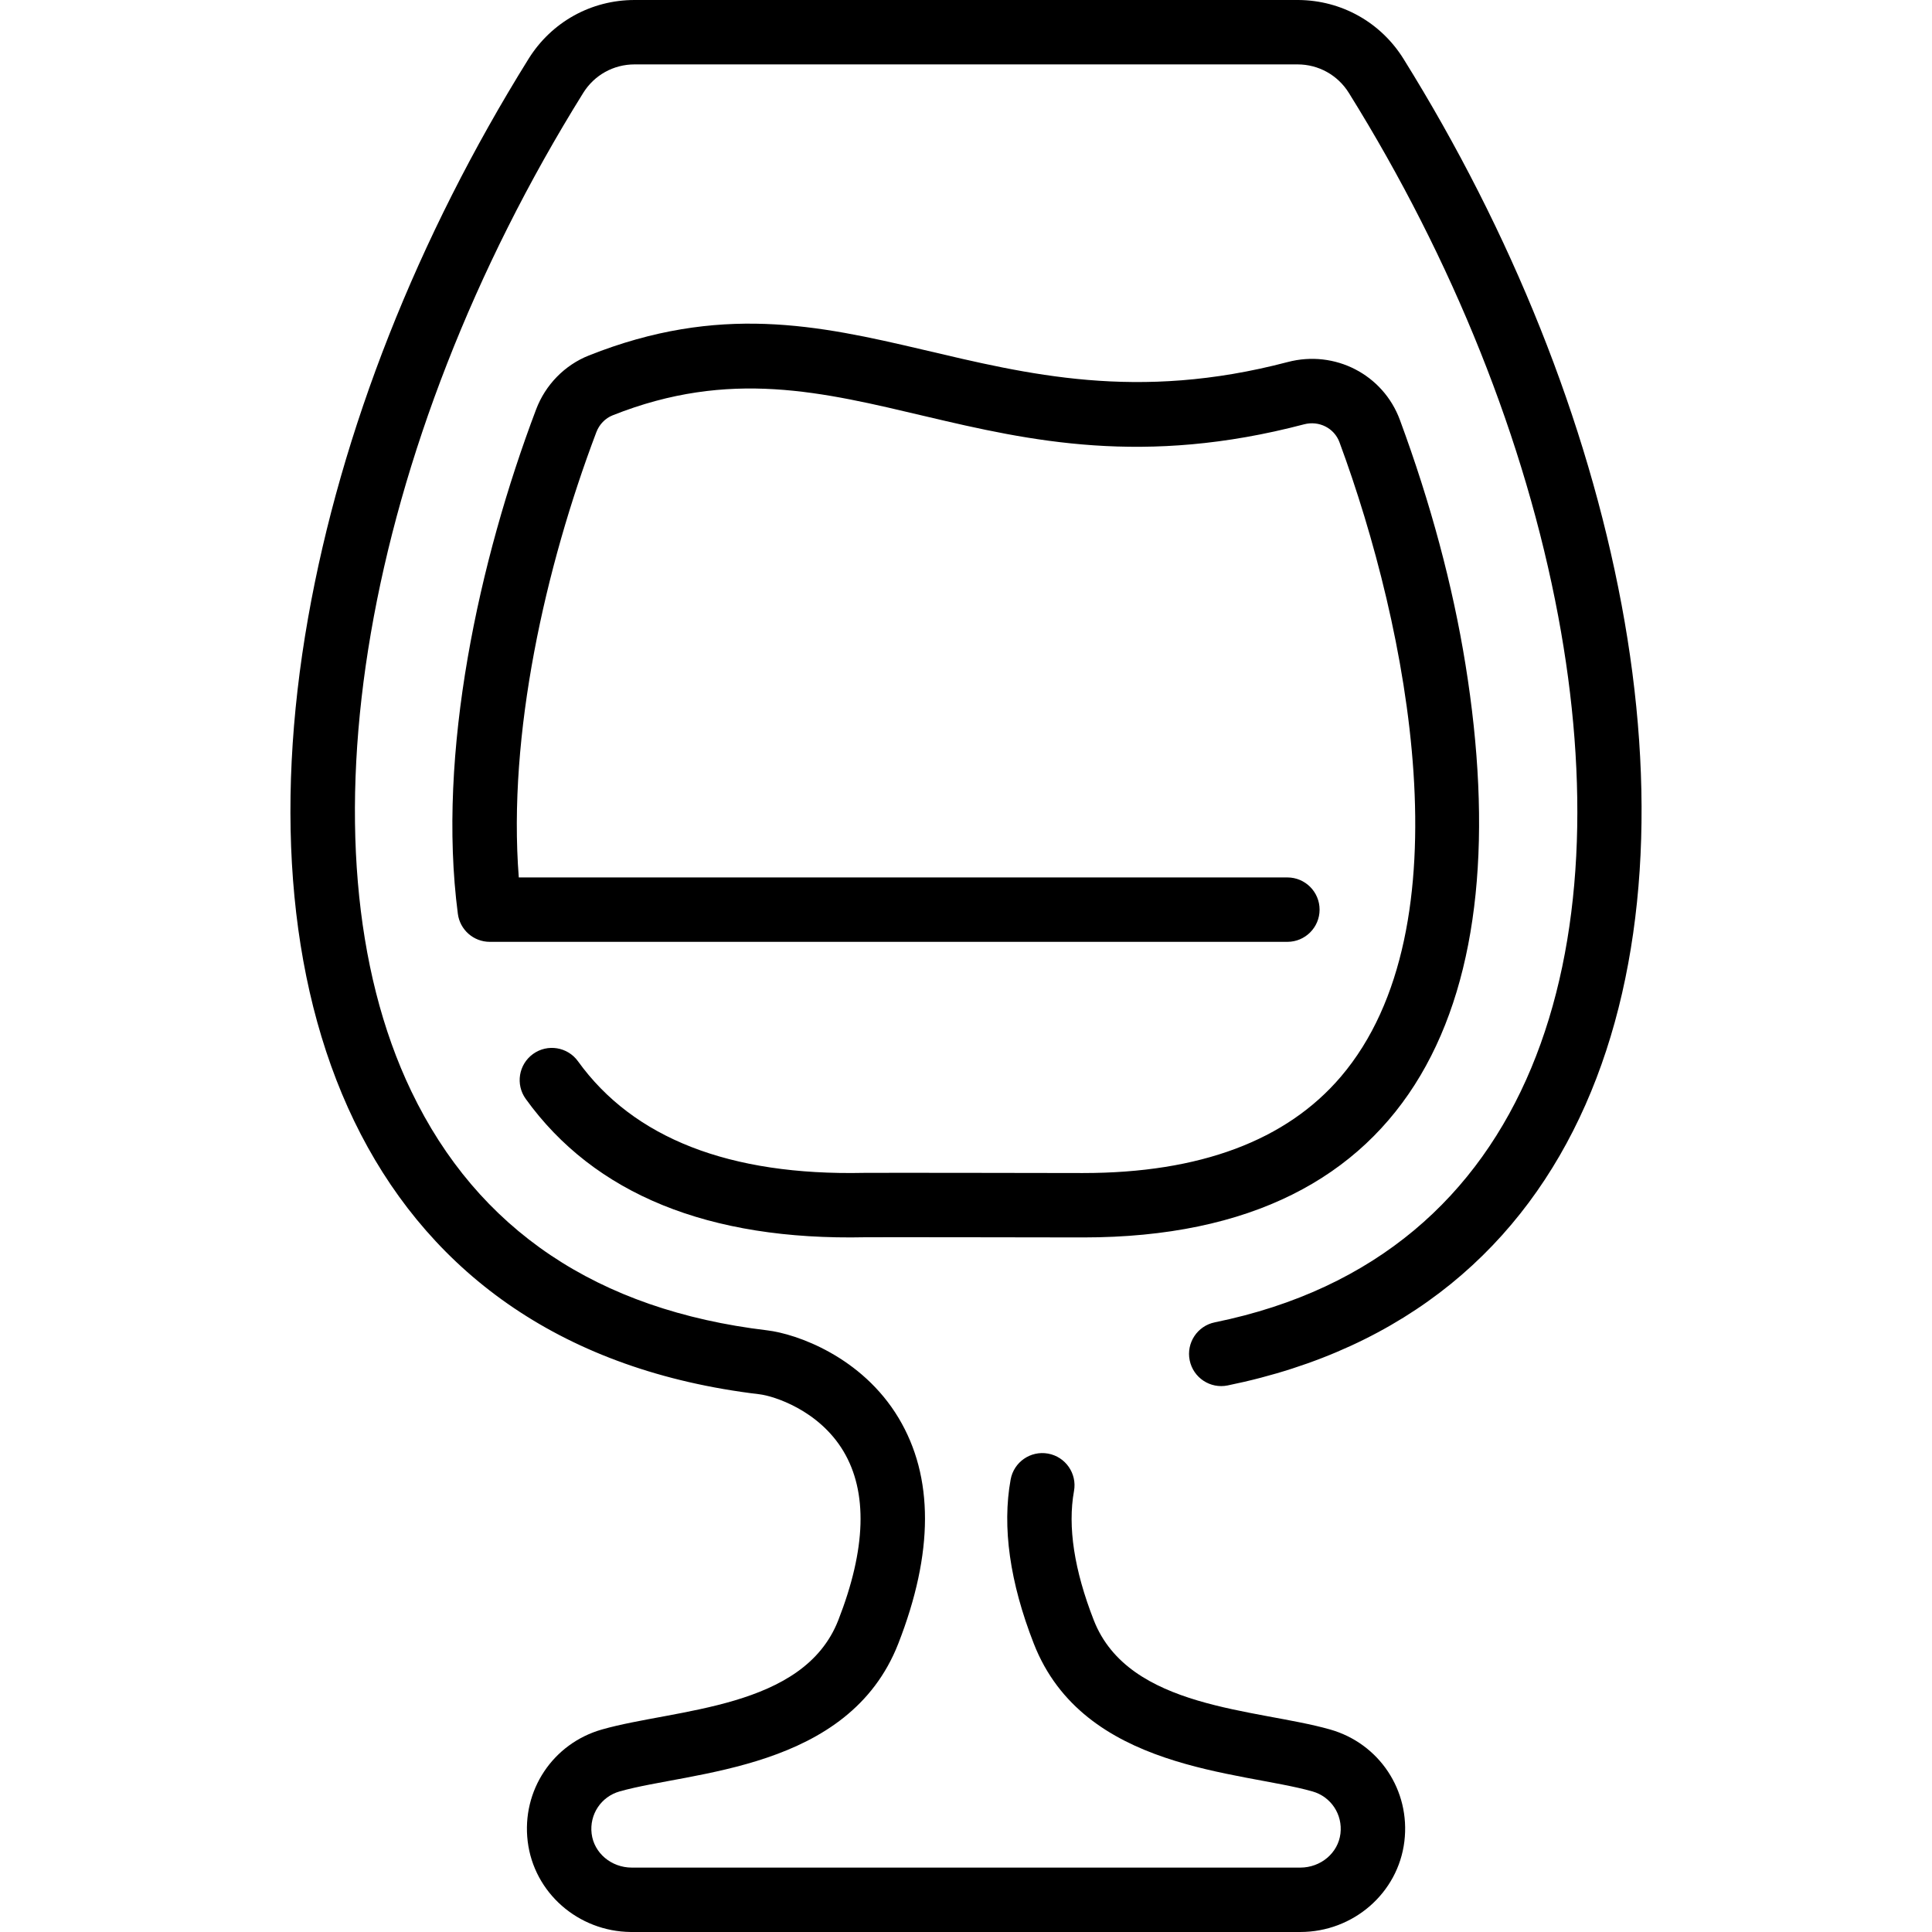
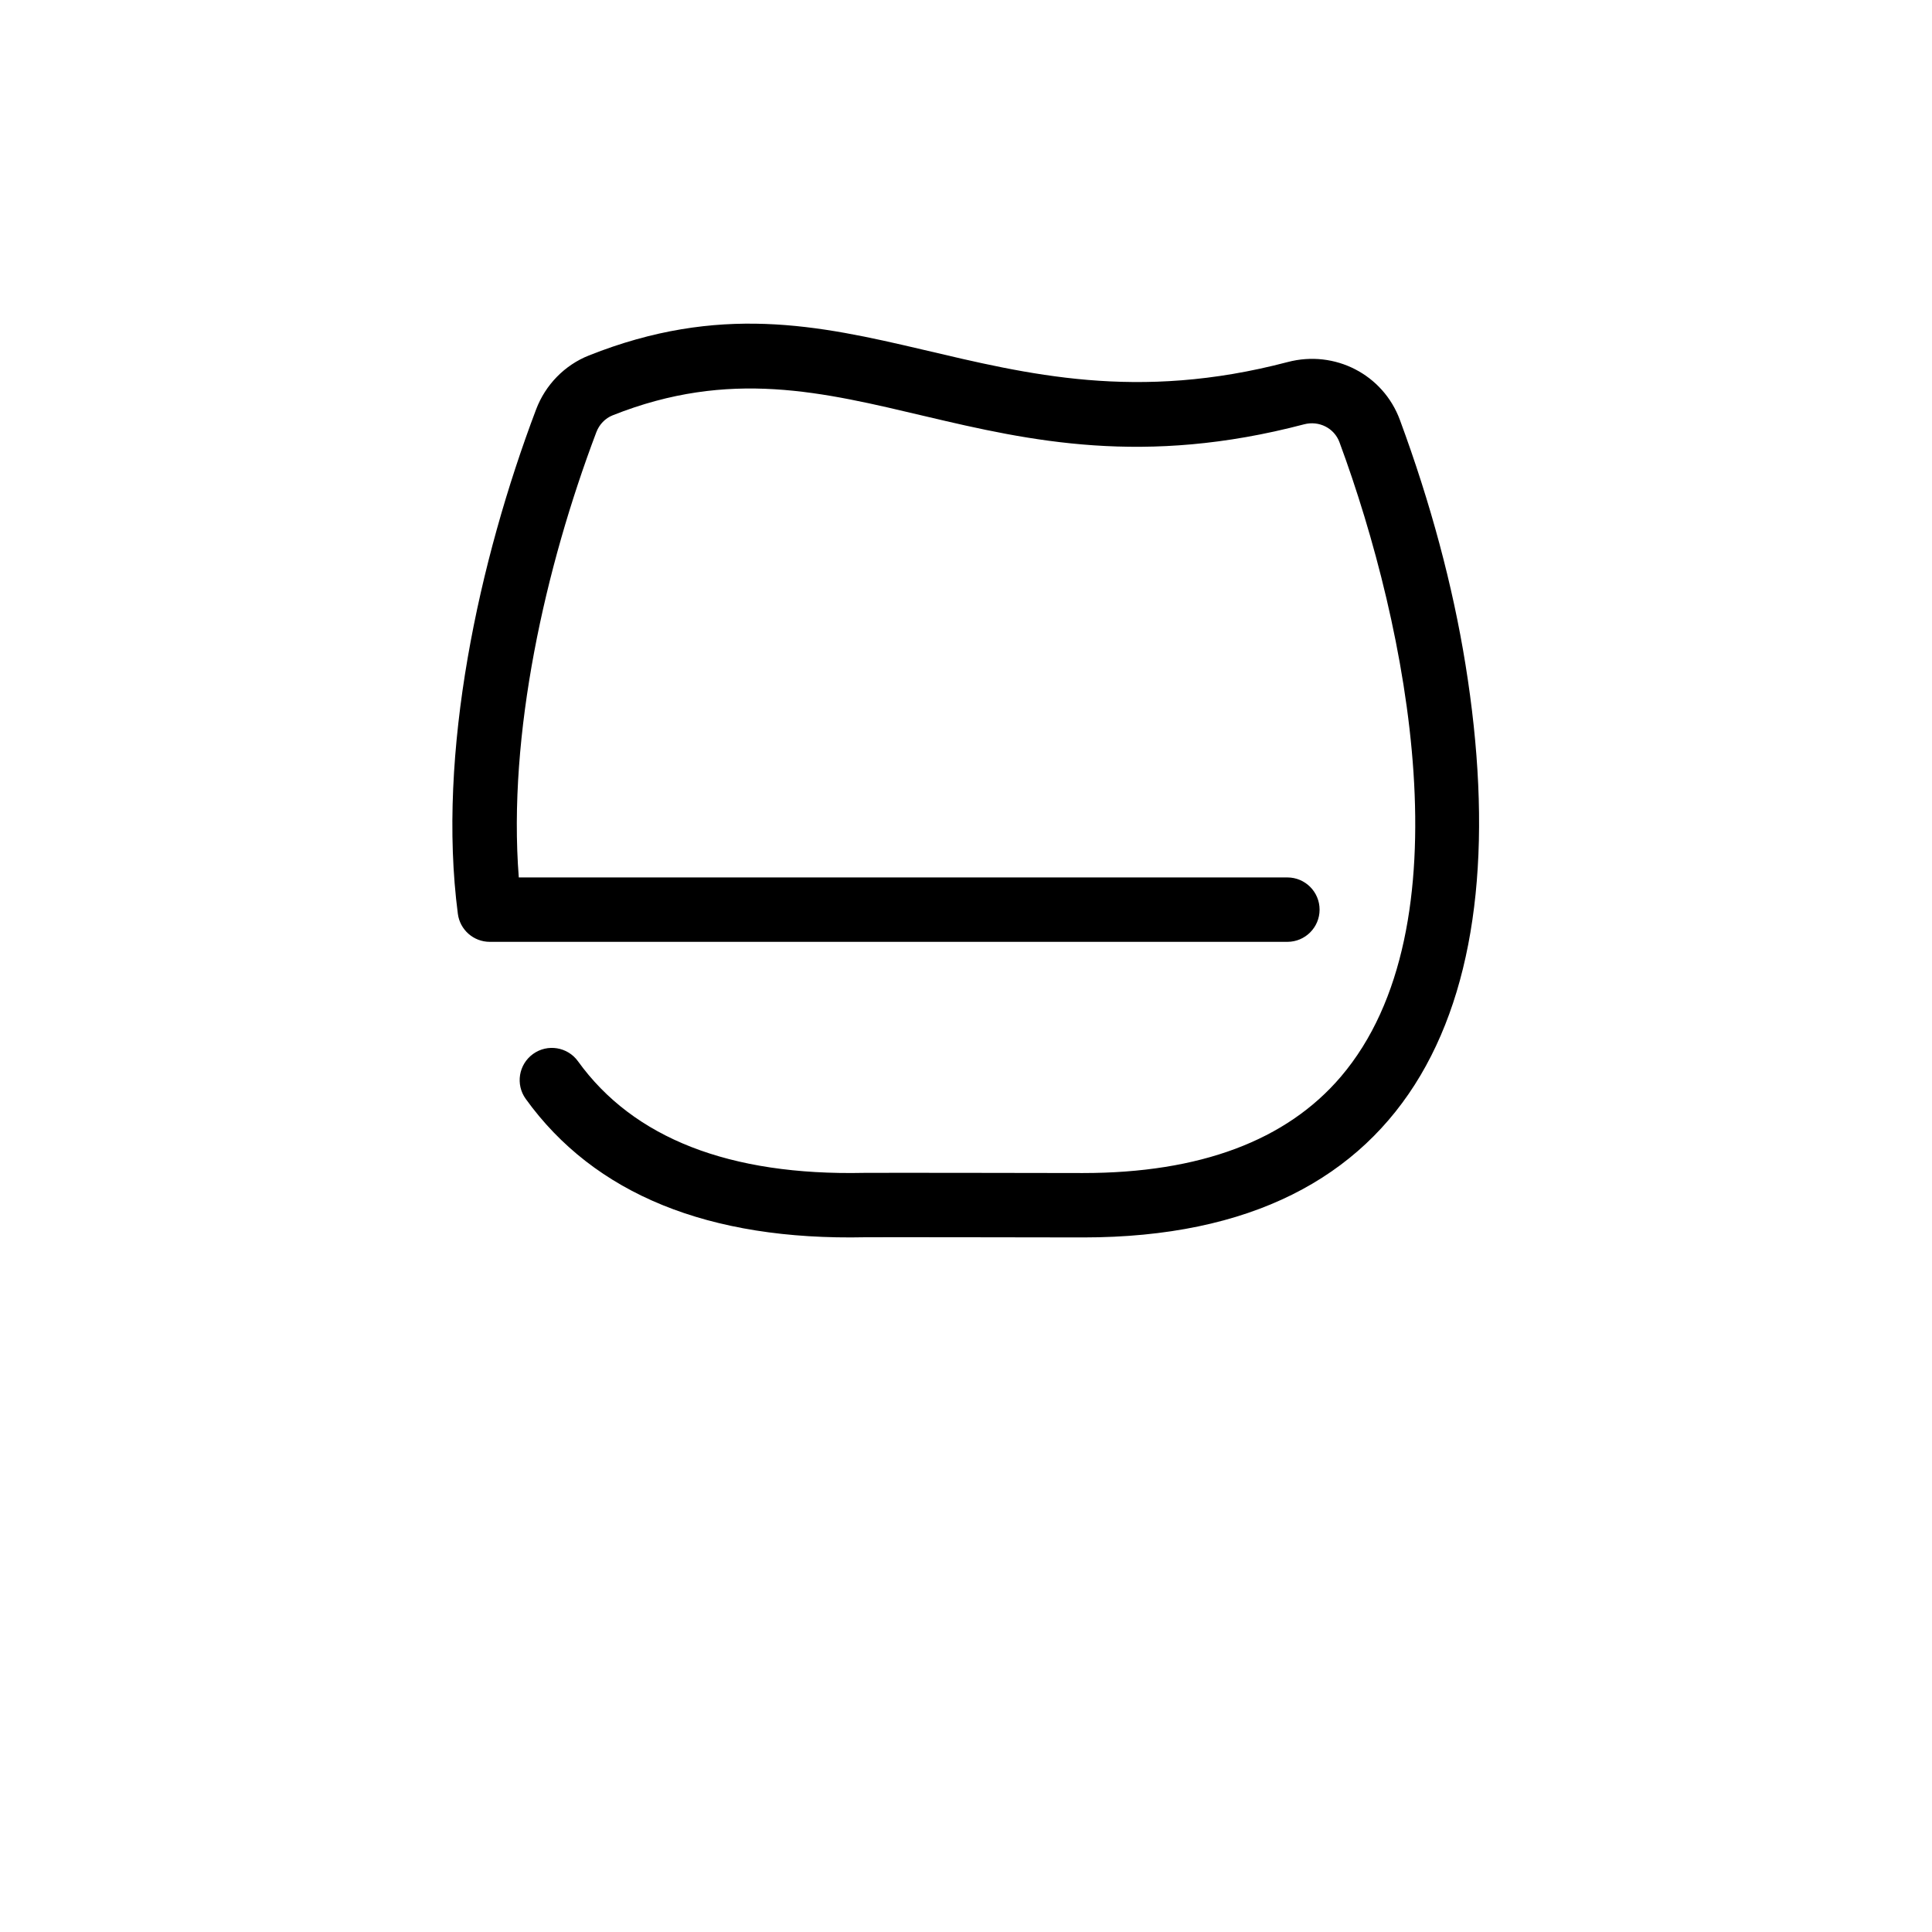
<svg xmlns="http://www.w3.org/2000/svg" id="Layer_1" enable-background="new 0 0 480 480" height="512" viewBox="0 0 480 480" width="512">
  <g>
-     <path d="m402.861 150.16c-8.523-45.447-27.251-92.313-54.16-135.531-5.659-9.088-15.395-14.542-26.083-14.628-.043-.001-164.965-.001-164.965-.001-10.789 0-20.636 5.469-26.339 14.629-27.622 44.364-46.561 92.385-54.769 138.874-17.056 96.609 14.613 181.275 112.16 192.904 3.456.412 14.7 3.89 20.828 14.119 6.086 10.159 5.662 24.292-1.262 42.006-8.659 22.154-40.411 21.961-58.693 27.147-12.238 3.472-20.008 15.167-18.475 27.809 1.545 12.743 12.523 22.374 25.596 22.511.052.001 166.335.001 166.335.001 13.196 0 24.321-9.678 25.878-22.512 1.533-12.642-6.237-24.337-18.475-27.809-18.222-5.169-50.031-4.984-58.693-27.147-4.866-12.449-6.52-23.245-4.914-32.089.789-4.347-2.096-8.511-6.443-9.3-4.35-.786-8.511 2.096-9.3 6.443-2.142 11.804-.206 25.521 5.755 40.772 12.339 31.569 51.362 31.645 69.229 36.714 4.61 1.308 7.537 5.72 6.958 10.49-.583 4.811-4.88 8.438-9.994 8.438h-166.054c-5.114 0-9.411-3.627-9.994-8.438-.579-4.771 2.348-9.182 6.958-10.49 17.695-5.02 56.876-5.111 69.229-36.715 8.82-22.566 8.849-41.425.084-56.054-9.13-15.239-25.355-20.912-32.659-21.783-42.155-5.025-71.9-25.006-88.407-59.387-29.099-60.605-11.938-160.288 42.704-248.047 2.763-4.438 7.532-7.086 12.757-7.086h164.708c5.225 0 9.994 2.649 12.757 7.086 25.869 41.548 43.856 86.509 52.016 130.022 15.335 81.776-4.736 158.98-85.322 175.423-4.329.883-7.122 5.109-6.239 9.438s5.109 7.126 9.438 6.239c89.468-18.255 114.935-102.937 97.85-194.048z" />
    <path d="m269.115 291.438s-51.857-.096-54.429-.041c-33.409.722-57.311-8.604-71.085-27.725-2.583-3.584-7.581-4.397-11.167-1.815-3.585 2.583-4.397 7.583-1.814 11.167 17.037 23.649 45.442 35.223 84.415 34.368 1.964-.043 54.072.045 54.072.045 83.484 0 108.288-59.825 94.989-142.334-3.167-19.648-8.651-40.098-16.299-60.781-4.17-11.277-16.156-17.455-27.874-14.373-74.967 19.722-108.887-27.38-173.623-1.63-6.011 2.391-10.787 7.274-13.104 13.397-14.197 37.52-24.663 85.394-19.444 125.319.521 3.984 3.915 6.963 7.933 6.963h198.163c4.418 0 8-3.582 8-8s-3.582-8-8-8h-190.955c-2.774-35.471 6.54-76.989 19.267-110.621.73-1.93 2.207-3.458 4.052-4.191 58.22-23.161 92.201 23.166 171.78 2.236 3.715-.979 7.497.935 8.796 4.449 16.98 45.917 31.956 120.516.351 157.624-13.531 15.888-35.075 23.943-64.024 23.943z" />
  </g>
</svg>